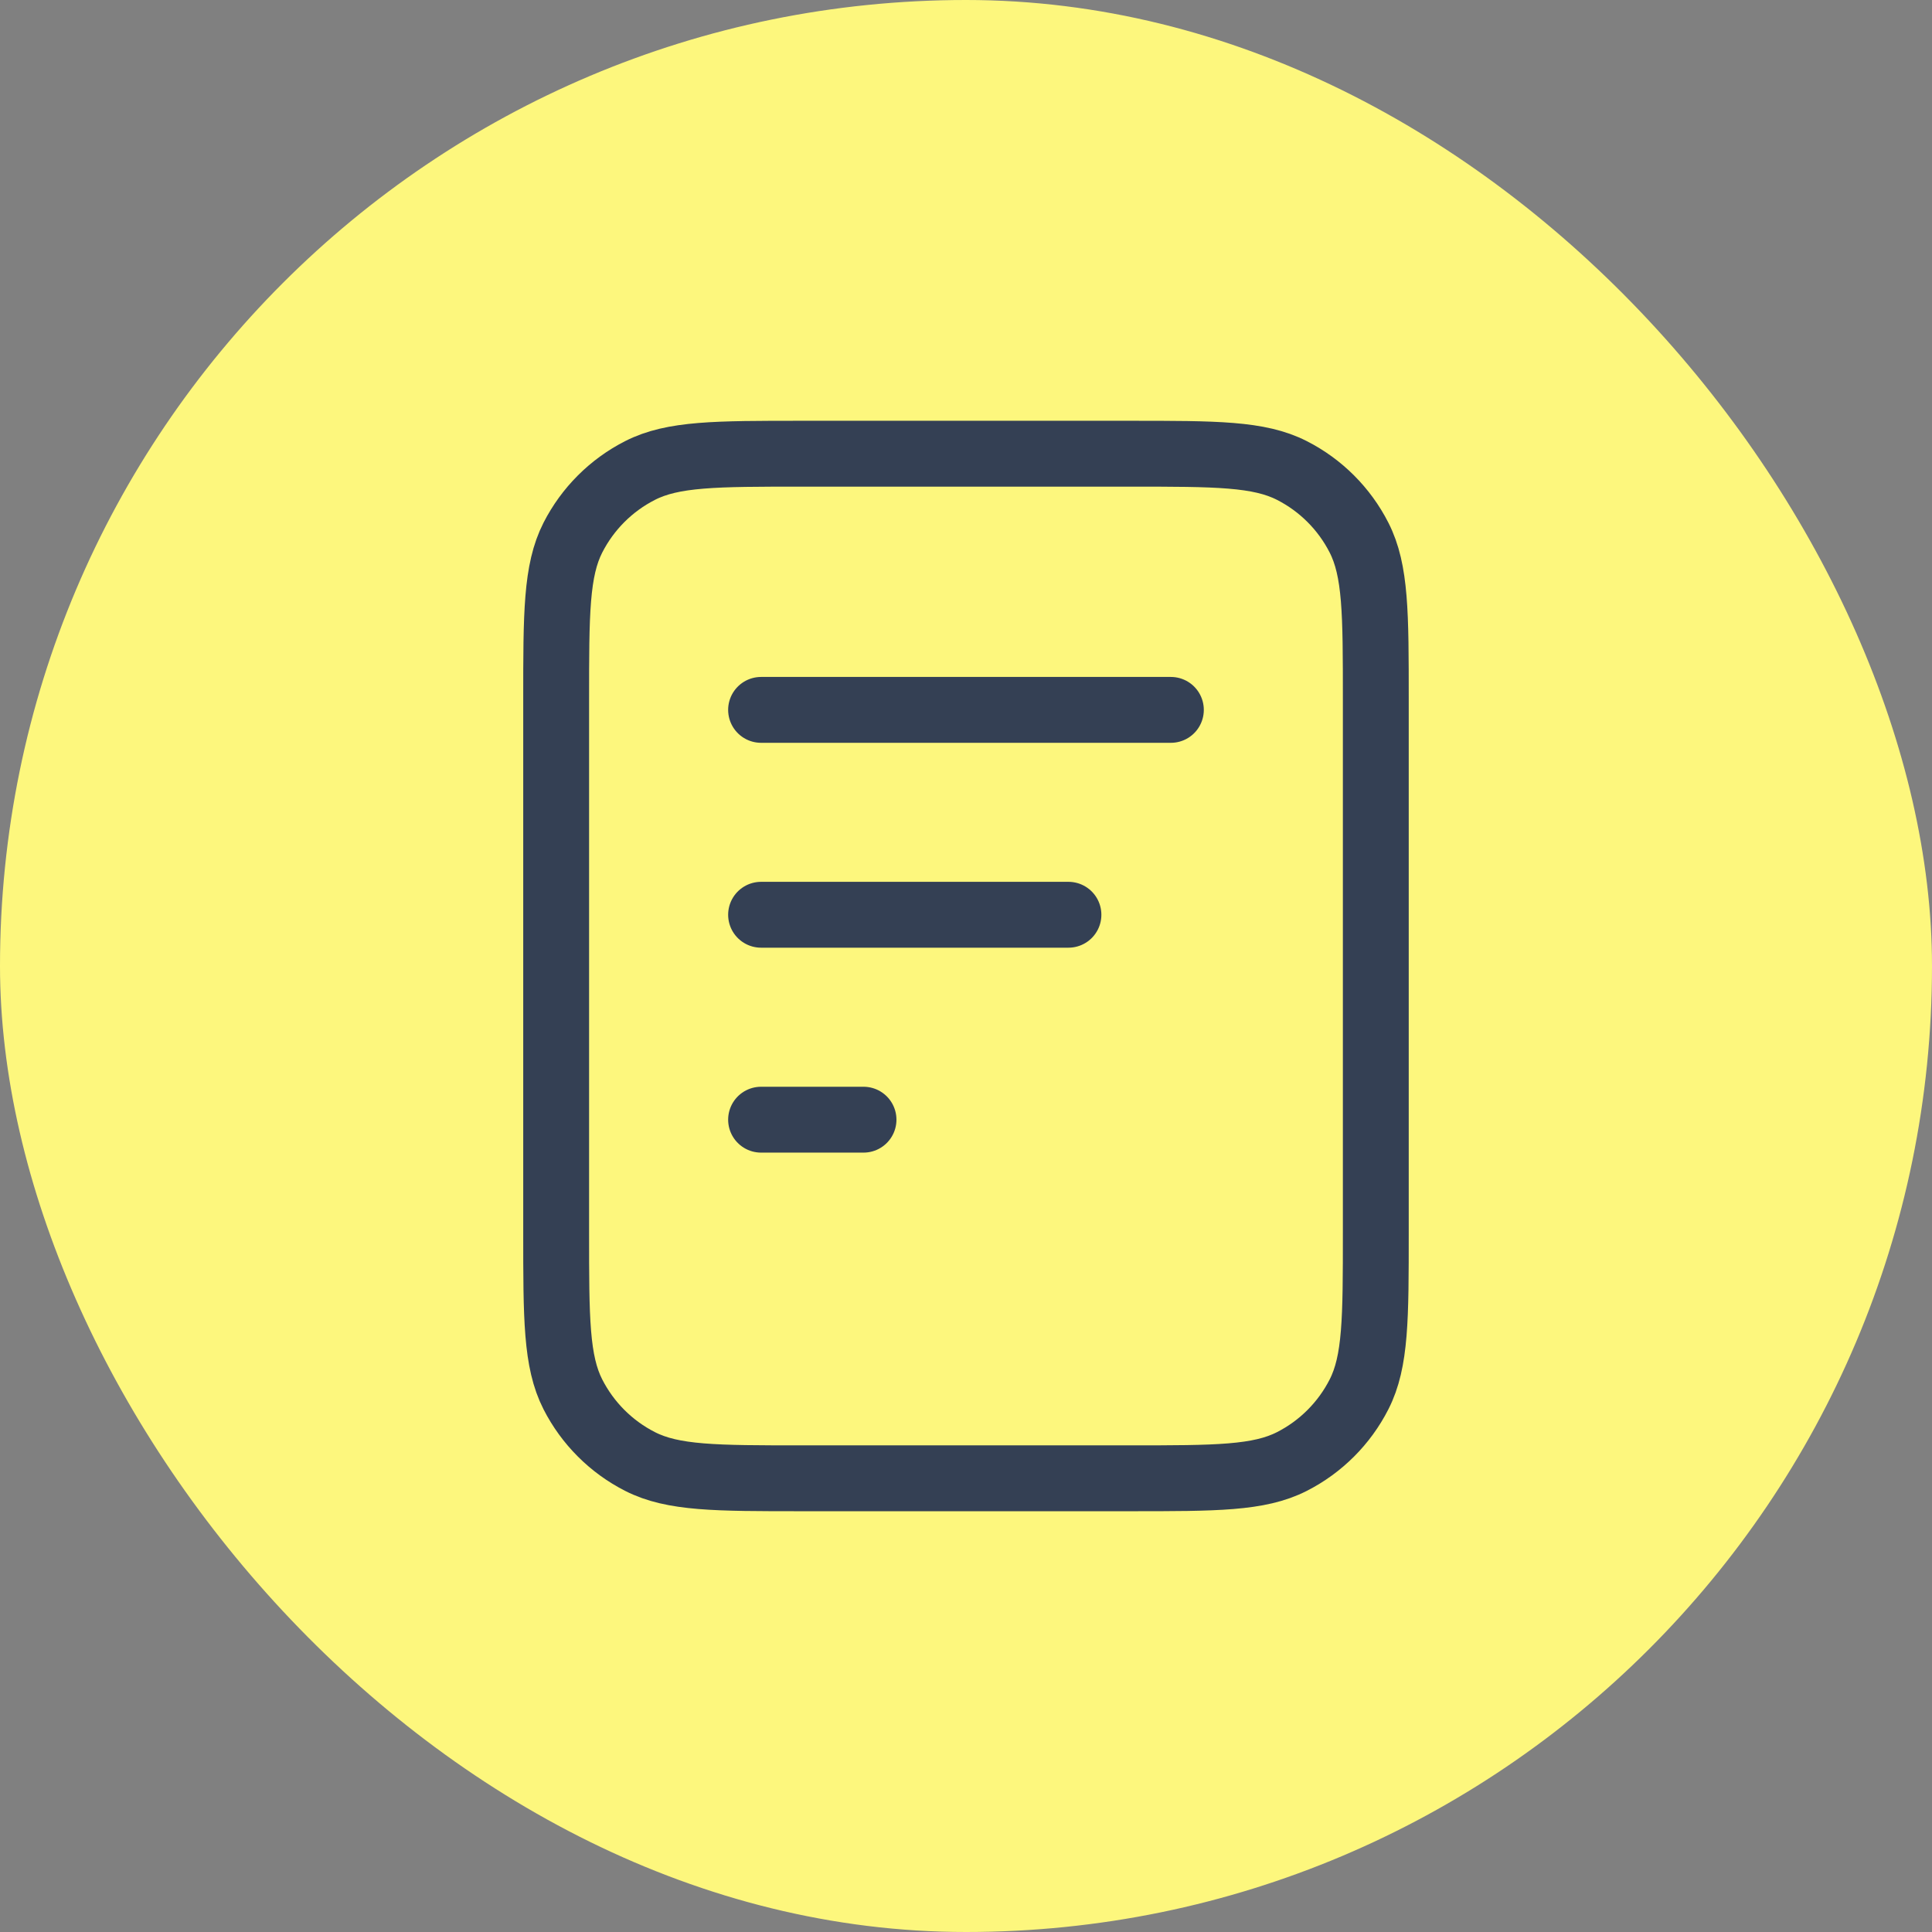
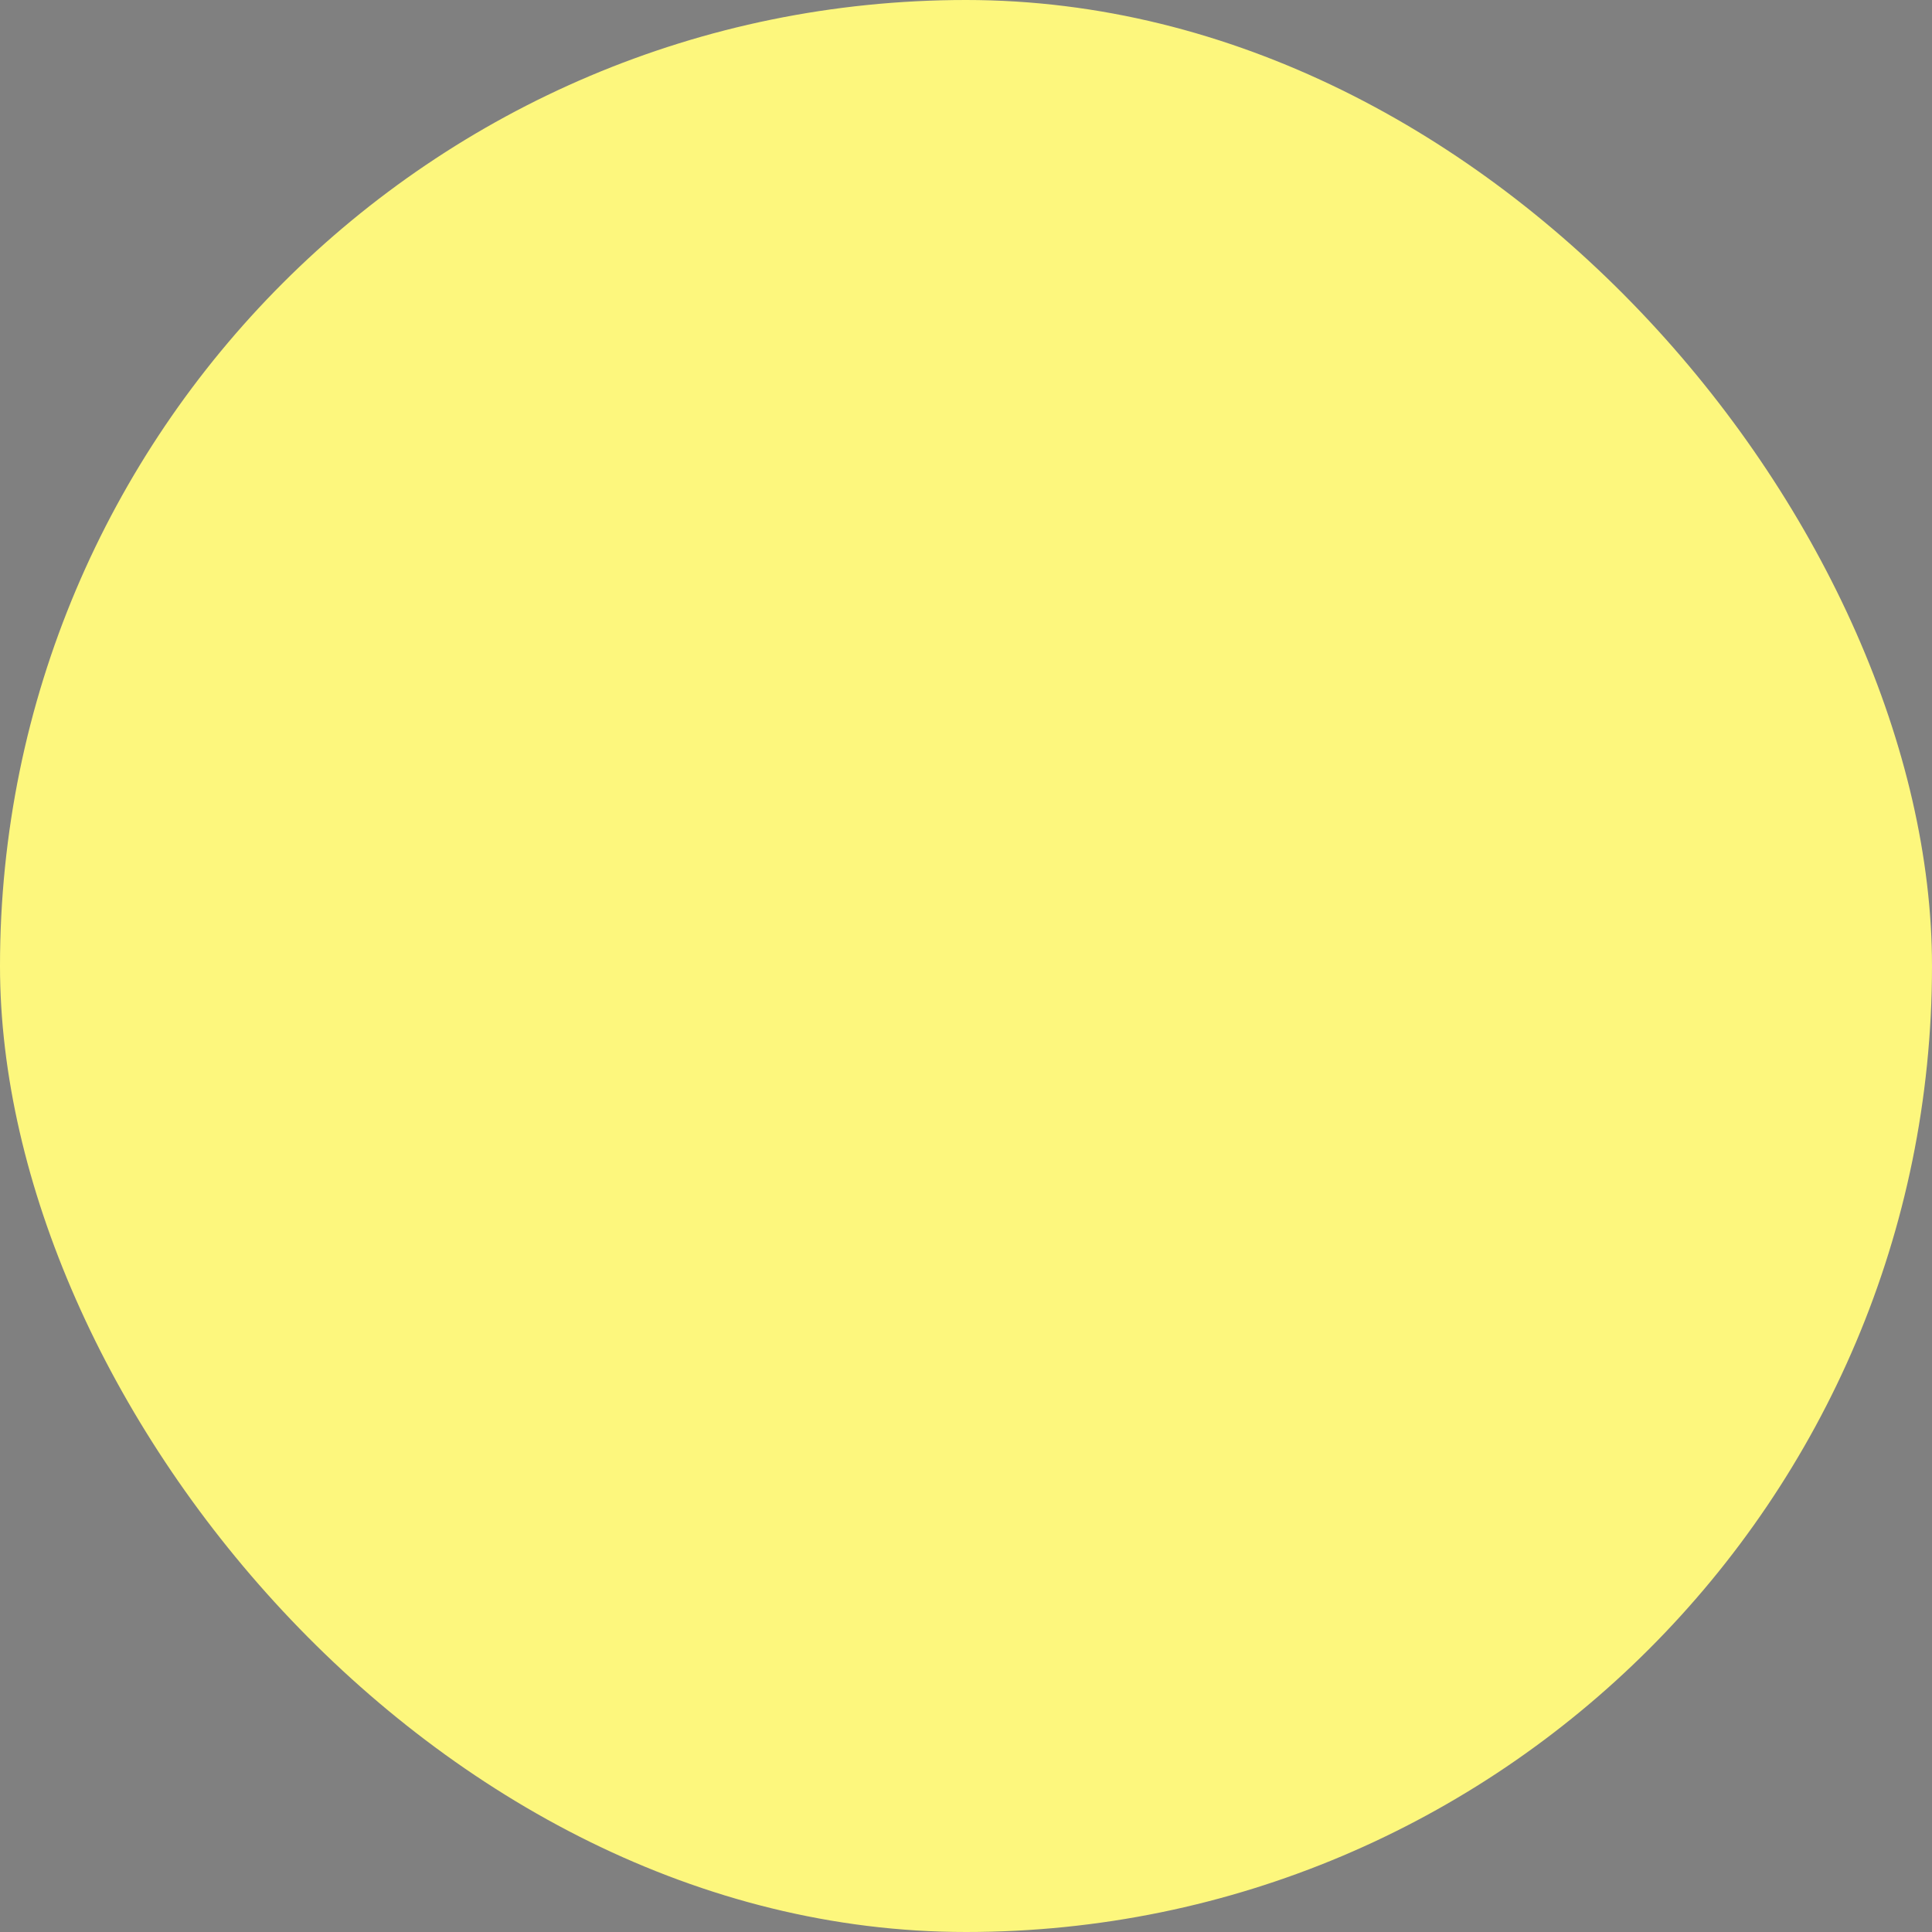
<svg xmlns="http://www.w3.org/2000/svg" width="44" height="44" viewBox="0 0 44 44" fill="none">
  <rect x="0" y="0" width="44" height="44" fill="#808080" stroke="none" />
  <rect width="44" height="44" rx="22" fill="#FDF77D" />
-   <path d="M24.333 20.833H17.333M19.666 25.5H17.333M26.666 16.167H17.333M31.333 15.933V28.067C31.333 30.027 31.333 31.007 30.951 31.756C30.616 32.414 30.08 32.95 29.422 33.285C28.673 33.667 27.693 33.667 25.733 33.667H18.266C16.306 33.667 15.326 33.667 14.577 33.285C13.918 32.95 13.383 32.414 13.047 31.756C12.666 31.007 12.666 30.027 12.666 28.067V15.933C12.666 13.973 12.666 12.993 13.047 12.244C13.383 11.586 13.918 11.05 14.577 10.715C15.326 10.333 16.306 10.333 18.266 10.333H25.733C27.693 10.333 28.673 10.333 29.422 10.715C30.08 11.05 30.616 11.586 30.951 12.244C31.333 12.993 31.333 13.973 31.333 15.933Z" stroke="#344054" stroke-width="1.5" stroke-linecap="round" stroke-linejoin="round" />
</svg>